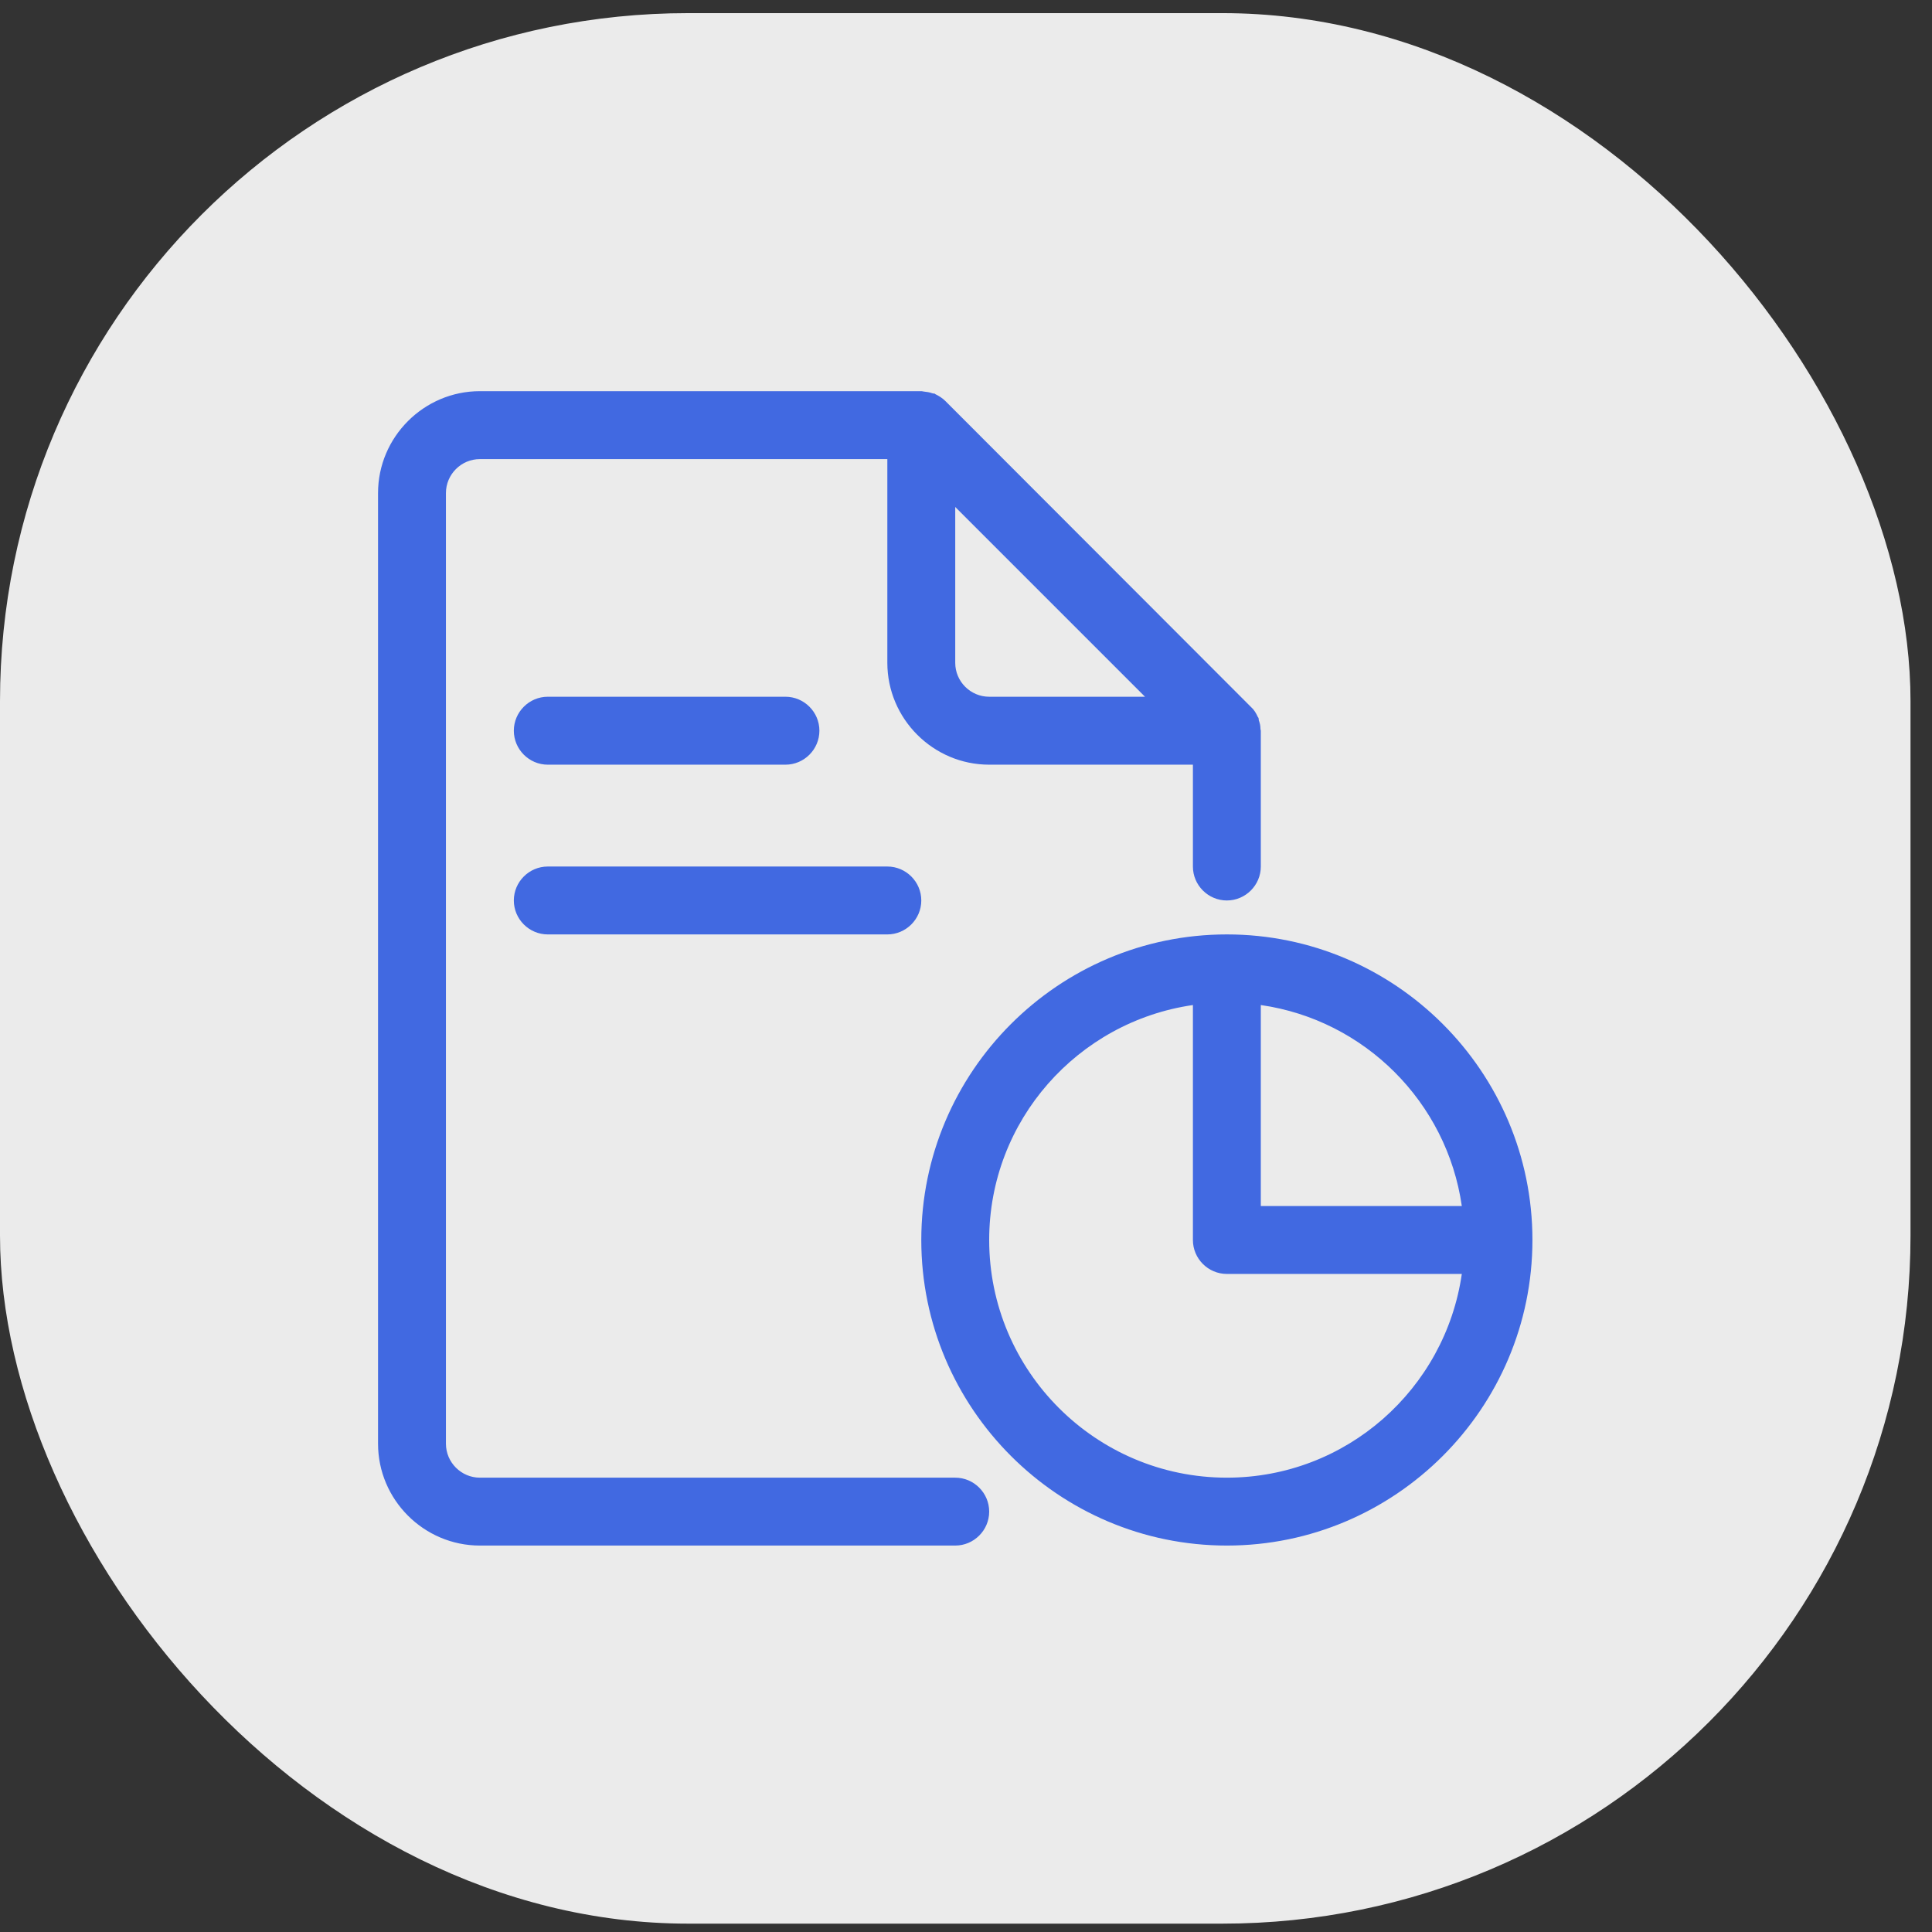
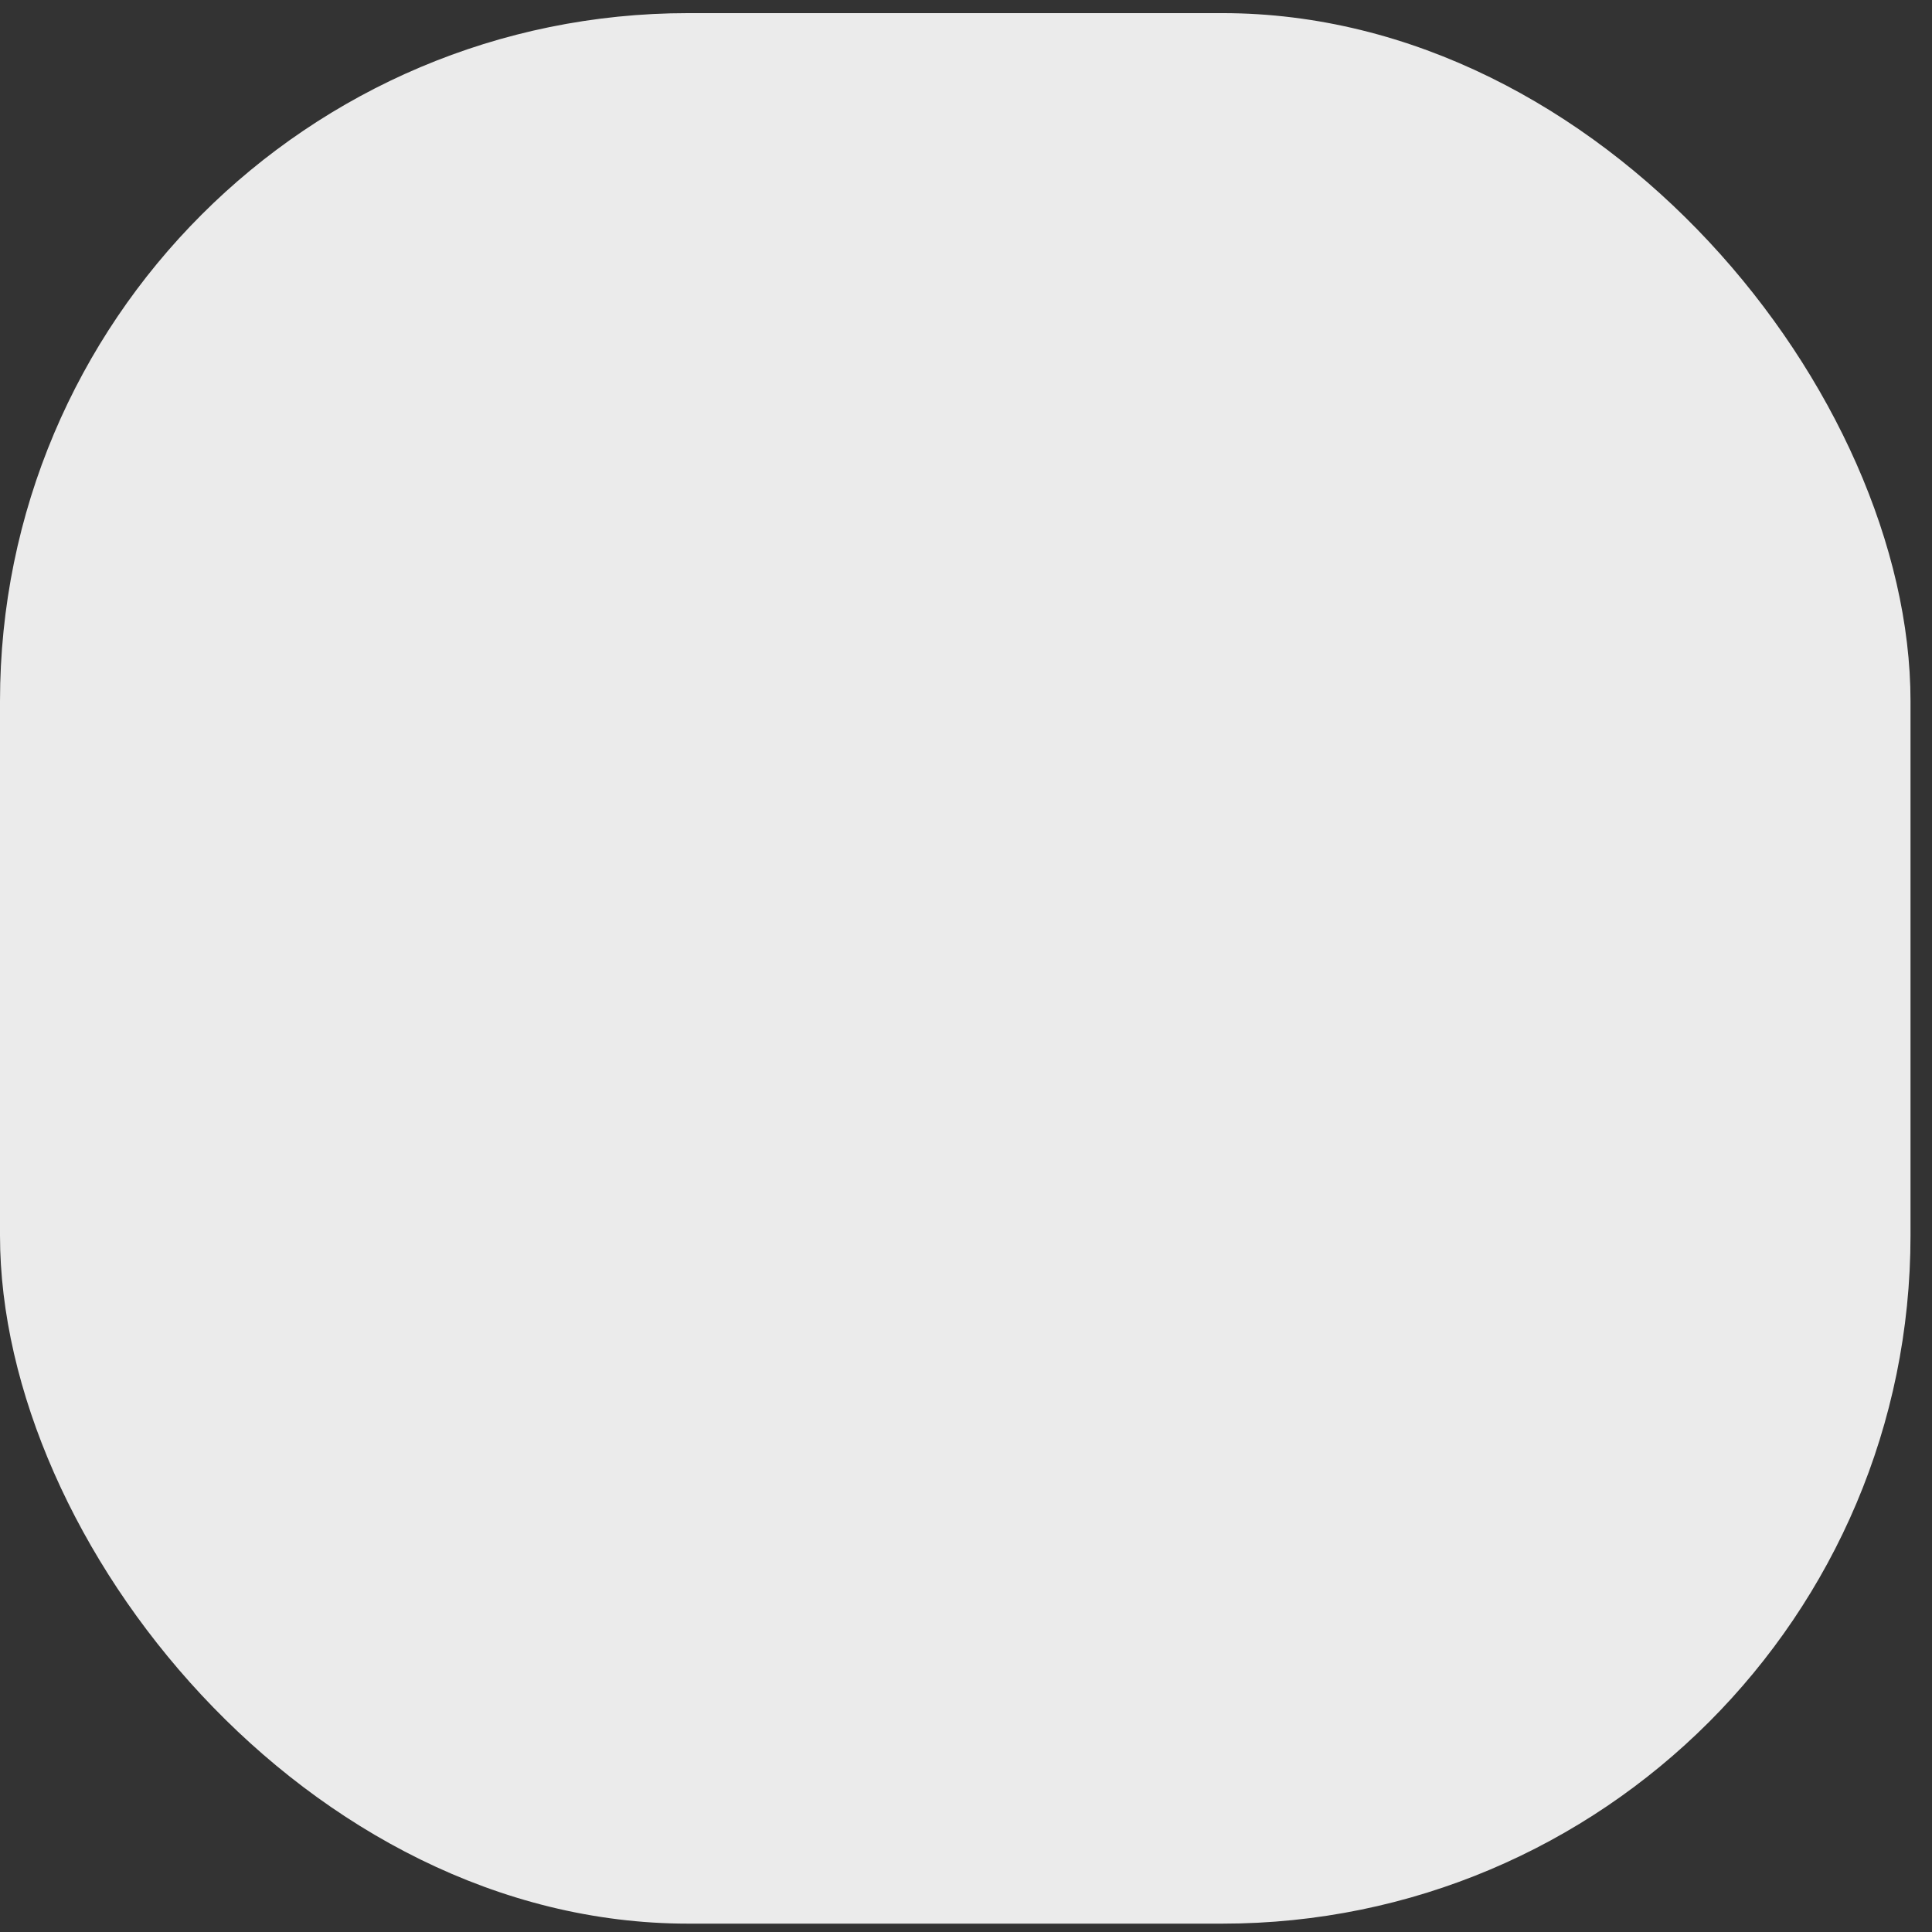
<svg xmlns="http://www.w3.org/2000/svg" width="49" height="49" viewBox="0 0 49 49" fill="none">
  <rect x="0" y="0" width="49" height="49" fill="#333333" stroke="none" />
  <rect y="0.333" width="48.455" height="48.455" rx="17.454" fill="white" fill-opacity="0.9" />
  <g clip-path="url(#clip0_2611_2771)">
-     <path d="M24.227 37.477H12.171C11.698 37.477 11.31 37.089 11.31 36.616V12.505C11.31 12.031 11.698 11.644 12.171 11.644H22.505V16.81C22.505 18.231 23.667 19.394 25.088 19.394H30.255V21.977C30.255 22.451 30.642 22.838 31.116 22.838C31.589 22.838 31.977 22.451 31.977 21.977V18.532C31.977 18.532 31.968 18.498 31.968 18.481C31.968 18.403 31.951 18.334 31.925 18.266C31.925 18.248 31.925 18.223 31.916 18.205C31.916 18.197 31.899 18.188 31.899 18.179C31.856 18.085 31.805 17.999 31.727 17.93L23.977 10.171C23.9 10.094 23.813 10.042 23.727 9.999C23.719 9.999 23.71 9.982 23.701 9.982C23.684 9.982 23.667 9.982 23.641 9.973C23.572 9.947 23.503 9.939 23.426 9.93C23.409 9.93 23.392 9.921 23.374 9.921H12.171C10.75 9.921 9.588 11.084 9.588 12.505V36.616C9.588 38.037 10.75 39.199 12.171 39.199H24.227C24.7 39.199 25.088 38.812 25.088 38.338C25.088 37.864 24.7 37.477 24.227 37.477ZM29.04 17.671H25.088C24.614 17.671 24.227 17.284 24.227 16.81V12.858L29.04 17.671ZM31.116 23.699C26.845 23.699 23.366 27.178 23.366 31.449C23.366 35.72 26.845 39.199 31.116 39.199C35.387 39.199 38.866 35.72 38.866 31.449C38.866 27.178 35.387 23.699 31.116 23.699ZM37.075 30.588H31.977V25.49C34.612 25.869 36.696 27.953 37.075 30.588ZM31.116 37.477C27.792 37.477 25.088 34.773 25.088 31.449C25.088 28.418 27.335 25.912 30.255 25.49V31.449C30.255 31.923 30.642 32.31 31.116 32.31H37.075C36.653 35.229 34.147 37.477 31.116 37.477ZM13.032 22.838C13.032 22.364 13.42 21.977 13.893 21.977H22.505C22.978 21.977 23.366 22.364 23.366 22.838C23.366 23.312 22.978 23.699 22.505 23.699H13.893C13.42 23.699 13.032 23.312 13.032 22.838ZM13.032 18.532C13.032 18.059 13.42 17.671 13.893 17.671H19.921C20.395 17.671 20.782 18.059 20.782 18.532C20.782 19.006 20.395 19.394 19.921 19.394H13.893C13.42 19.394 13.032 19.006 13.032 18.532Z" fill="#4169E1" />
-   </g>
+     </g>
  <defs>
    <clipPath id="clip0_2611_2771">
-       <rect width="31" height="31" fill="white" transform="translate(8.727 9.06)" />
-     </clipPath>
+       </clipPath>
  </defs>
</svg>